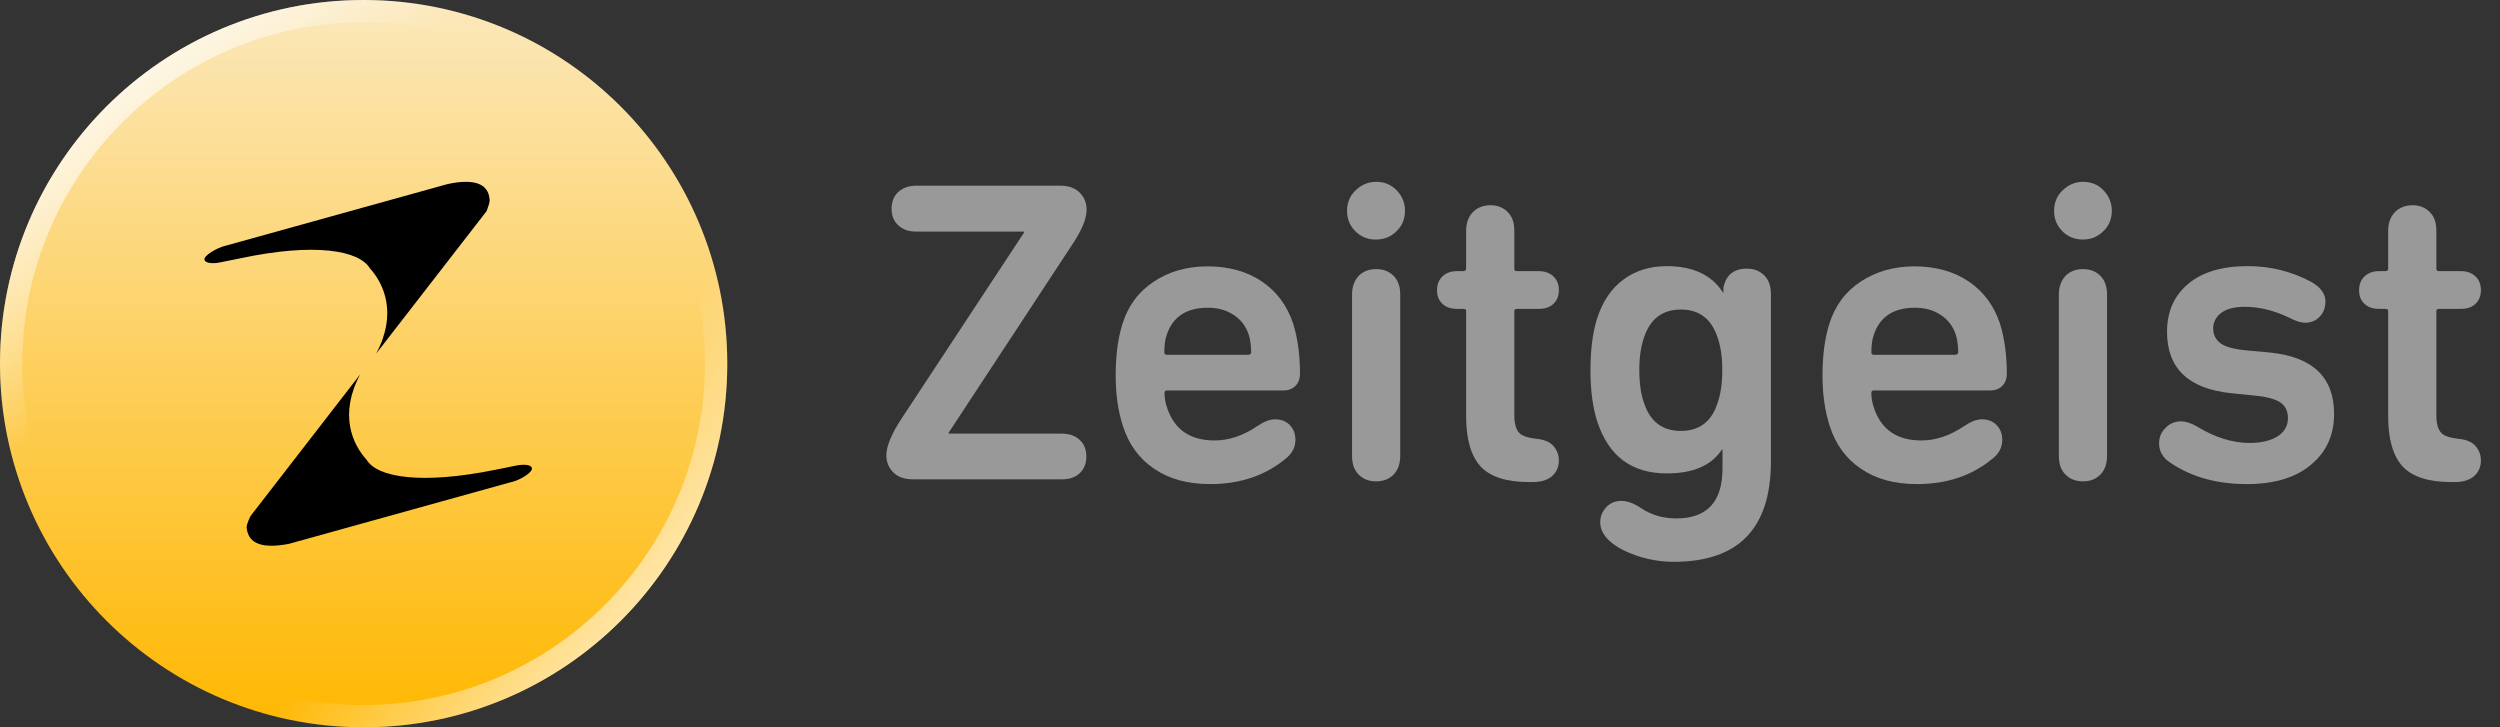
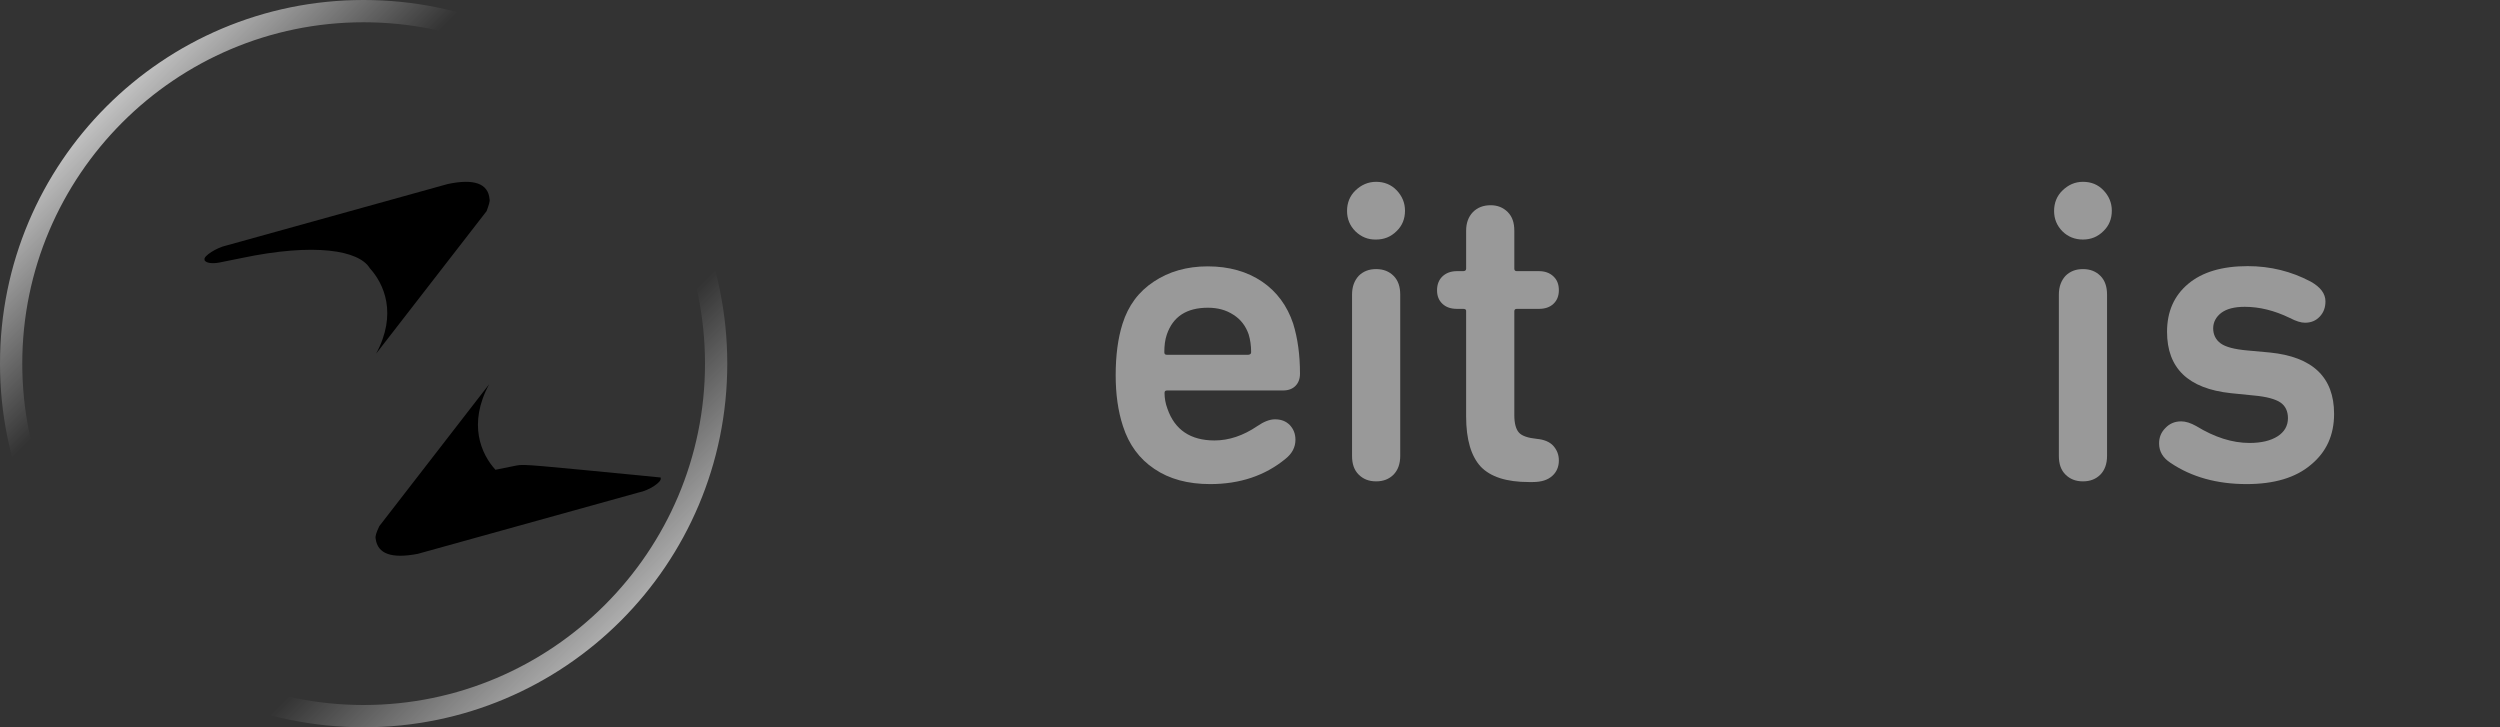
<svg xmlns="http://www.w3.org/2000/svg" version="1.1" x="0px" y="0px" width="110px" height="32px" viewBox="0 0 110 32" style="enable-background:new 0 0 110 32;" xml:space="preserve">
  <rect x="0" y="0" width="110" height="32" fill="#333333" stroke="none" />
  <style type="text/css"> .st0{fill:#999999;} .st1{fill:url(#SVGID_1_);} .st2{fill:url(#SVGID_00000143582188191587134170000016305951422336424079_);} .st3{fill:url(#SVGID_00000059301121991122989770000016497830683404722321_);} .st4{fill-rule:evenodd;clip-rule:evenodd;} </style>
  <g id="Ebene_1"> </g>
  <g id="Ebene_2"> </g>
  <g id="Ebene_3">
    <g>
-       <path class="st0" d="M46.73,21.09h-6.56c-0.37,0-0.66-0.1-0.86-0.3C39.1,20.58,39,20.33,39,20.03c0-0.4,0.23-0.95,0.68-1.63 l5.38-8.17v-0.04h-4.75c-0.33,0-0.59-0.09-0.79-0.28c-0.2-0.18-0.29-0.43-0.29-0.73s0.1-0.55,0.29-0.73 c0.2-0.18,0.46-0.28,0.79-0.28h6.33c0.37,0,0.66,0.1,0.86,0.3c0.21,0.2,0.31,0.46,0.31,0.76c0,0.41-0.22,0.92-0.65,1.56 l-5.42,8.25v0.04h4.98c0.33,0,0.59,0.09,0.79,0.28c0.2,0.18,0.29,0.43,0.29,0.73s-0.1,0.55-0.29,0.73 C47.32,21,47.06,21.09,46.73,21.09z" />
      <path class="st0" d="M53.25,21.3c-0.98,0-1.8-0.22-2.46-0.67c-0.66-0.44-1.12-1.07-1.38-1.88c-0.22-0.67-0.32-1.42-0.32-2.24 c0-0.87,0.1-1.63,0.3-2.26c0.25-0.8,0.71-1.42,1.38-1.86c0.66-0.44,1.45-0.67,2.37-0.67c0.94,0,1.74,0.23,2.39,0.67 s1.11,1.07,1.37,1.85c0.2,0.65,0.3,1.38,0.3,2.2c0,0.23-0.07,0.41-0.2,0.54c-0.13,0.13-0.31,0.2-0.54,0.2h-5.11 c-0.08,0-0.11,0.04-0.11,0.11c0,0.23,0.04,0.46,0.13,0.7c0.32,0.92,1.01,1.39,2.07,1.39c0.63,0,1.26-0.21,1.88-0.63 c0.29-0.2,0.55-0.3,0.78-0.3c0.27,0,0.48,0.08,0.65,0.25c0.16,0.17,0.25,0.38,0.25,0.65c0,0.33-0.15,0.61-0.44,0.84 C55.66,20.93,54.55,21.3,53.25,21.3z M55.05,15.49c0-0.29-0.04-0.55-0.11-0.78c-0.13-0.37-0.35-0.66-0.67-0.86 c-0.32-0.21-0.69-0.31-1.12-0.31c-0.94,0-1.54,0.39-1.81,1.18c-0.08,0.23-0.11,0.49-0.11,0.78c0,0.08,0.04,0.11,0.11,0.11h3.59 C55.02,15.6,55.05,15.56,55.05,15.49z" />
      <path class="st0" d="M59.64,10.18c-0.25-0.25-0.37-0.55-0.37-0.9c0-0.35,0.12-0.66,0.37-0.9S60.19,8,60.55,8 c0.35,0,0.66,0.12,0.9,0.37s0.37,0.55,0.37,0.9c0,0.36-0.12,0.66-0.37,0.9c-0.25,0.25-0.55,0.37-0.9,0.37 C60.19,10.55,59.89,10.42,59.64,10.18z M61.32,20.88c-0.2,0.2-0.45,0.3-0.77,0.3c-0.32,0-0.57-0.1-0.77-0.3 c-0.2-0.2-0.29-0.47-0.29-0.82v-7.1c0-0.34,0.1-0.61,0.29-0.82c0.2-0.2,0.45-0.3,0.77-0.3c0.32,0,0.57,0.1,0.77,0.3 c0.2,0.2,0.29,0.48,0.29,0.82v7.1C61.61,20.41,61.51,20.68,61.32,20.88z" />
      <path class="st0" d="M64.38,13.59h-0.27c-0.27,0-0.48-0.07-0.64-0.22s-0.24-0.34-0.24-0.6c0-0.25,0.08-0.46,0.24-0.61 c0.16-0.15,0.37-0.23,0.64-0.23h0.27c0.09,0,0.13-0.04,0.13-0.11v-1.67c0-0.34,0.1-0.61,0.3-0.82c0.2-0.2,0.46-0.3,0.78-0.3 c0.3,0,0.55,0.1,0.75,0.3c0.2,0.2,0.29,0.47,0.29,0.82v1.67c0,0.08,0.04,0.11,0.11,0.11h0.97c0.27,0,0.48,0.08,0.64,0.23 c0.16,0.15,0.24,0.35,0.24,0.61c0,0.25-0.08,0.45-0.24,0.6c-0.16,0.15-0.37,0.22-0.64,0.22h-0.97c-0.08,0-0.11,0.04-0.11,0.11 v4.56c0,0.37,0.07,0.62,0.2,0.77c0.13,0.15,0.4,0.24,0.79,0.28c0.32,0.03,0.56,0.13,0.72,0.3c0.16,0.18,0.25,0.39,0.25,0.65 c0,0.28-0.1,0.51-0.29,0.68c-0.2,0.18-0.48,0.27-0.86,0.27h-0.17c-0.99,0-1.69-0.23-2.12-0.68c-0.42-0.46-0.64-1.19-0.64-2.2V13.7 C64.52,13.62,64.47,13.59,64.38,13.59z" />
-       <path class="st0" d="M73.64,24.72c-0.58,0-1.15-0.1-1.71-0.3c-0.56-0.2-0.97-0.45-1.23-0.74c-0.19-0.22-0.29-0.45-0.29-0.7 s0.09-0.47,0.26-0.66c0.17-0.18,0.39-0.28,0.66-0.28s0.55,0.1,0.85,0.3c0.47,0.32,0.99,0.47,1.58,0.47c1.35,0,2.03-0.73,2.03-2.2 v-0.84h-0.02c-0.46,0.71-1.27,1.06-2.43,1.06c-1.55,0-2.56-0.76-3.06-2.28c-0.2-0.62-0.3-1.37-0.3-2.26c0-0.91,0.1-1.68,0.3-2.3 c0.24-0.73,0.62-1.3,1.15-1.69c0.53-0.39,1.16-0.59,1.91-0.59c1.15,0,1.98,0.39,2.47,1.16h0.02v-0.21 c0.11-0.56,0.46-0.84,1.03-0.84c0.32,0,0.57,0.1,0.77,0.3c0.2,0.2,0.29,0.48,0.29,0.82v7.39C77.91,23.26,76.49,24.72,73.64,24.72z M75.78,16.28c0-0.57-0.07-1.05-0.21-1.44c-0.27-0.81-0.8-1.22-1.61-1.22c-0.81,0-1.35,0.41-1.62,1.22 c-0.14,0.39-0.21,0.87-0.21,1.44c0,0.58,0.07,1.07,0.21,1.46c0.27,0.81,0.8,1.22,1.62,1.22c0.81,0,1.35-0.41,1.61-1.22 C75.71,17.35,75.78,16.87,75.78,16.28z" />
-       <path class="st0" d="M84.35,21.3c-0.98,0-1.8-0.22-2.46-0.67c-0.66-0.44-1.12-1.07-1.38-1.88c-0.22-0.67-0.32-1.42-0.32-2.24 c0-0.87,0.1-1.63,0.3-2.26c0.25-0.8,0.71-1.42,1.38-1.86s1.45-0.67,2.37-0.67c0.94,0,1.74,0.23,2.39,0.67 c0.66,0.45,1.11,1.07,1.37,1.85c0.2,0.65,0.3,1.38,0.3,2.2c0,0.23-0.07,0.41-0.2,0.54c-0.13,0.13-0.31,0.2-0.54,0.2h-5.11 c-0.08,0-0.11,0.04-0.11,0.11c0,0.23,0.04,0.46,0.13,0.7c0.32,0.92,1.01,1.39,2.07,1.39c0.63,0,1.26-0.21,1.88-0.63 c0.29-0.2,0.55-0.3,0.78-0.3c0.27,0,0.48,0.08,0.65,0.25c0.16,0.17,0.25,0.38,0.25,0.65c0,0.33-0.14,0.61-0.44,0.84 C86.76,20.93,85.66,21.3,84.35,21.3z M86.16,15.49c0-0.29-0.04-0.55-0.11-0.78c-0.13-0.37-0.35-0.66-0.67-0.86 c-0.32-0.21-0.69-0.31-1.12-0.31c-0.94,0-1.54,0.39-1.81,1.18c-0.08,0.23-0.11,0.49-0.11,0.78c0,0.08,0.04,0.11,0.11,0.11h3.59 C86.12,15.6,86.16,15.56,86.16,15.49z" />
      <path class="st0" d="M90.75,10.18c-0.25-0.25-0.37-0.55-0.37-0.9c0-0.35,0.12-0.66,0.37-0.9S91.29,8,91.65,8s0.66,0.12,0.9,0.37 s0.37,0.55,0.37,0.9c0,0.36-0.12,0.66-0.37,0.9c-0.25,0.25-0.55,0.37-0.9,0.37S90.99,10.42,90.75,10.18z M92.42,20.88 c-0.2,0.2-0.45,0.3-0.77,0.3c-0.32,0-0.57-0.1-0.77-0.3c-0.2-0.2-0.29-0.47-0.29-0.82v-7.1c0-0.34,0.1-0.61,0.29-0.82 c0.2-0.2,0.45-0.3,0.77-0.3c0.32,0,0.57,0.1,0.77,0.3c0.2,0.2,0.29,0.48,0.29,0.82v7.1C92.71,20.41,92.61,20.68,92.42,20.88z" />
      <path class="st0" d="M98.85,21.3c-1.3,0-2.42-0.31-3.34-0.93c-0.34-0.22-0.51-0.5-0.51-0.86c0-0.27,0.09-0.49,0.28-0.68 c0.18-0.19,0.41-0.29,0.69-0.29c0.2,0,0.42,0.07,0.67,0.21c0.8,0.49,1.58,0.74,2.34,0.74c0.52,0,0.93-0.1,1.23-0.29 c0.3-0.19,0.46-0.46,0.46-0.8c0-0.3-0.11-0.54-0.33-0.69s-0.62-0.26-1.19-0.31l-0.99-0.1c-1.88-0.2-2.81-1.1-2.81-2.7 c0-0.89,0.31-1.59,0.93-2.11c0.62-0.52,1.49-0.78,2.62-0.78c1,0,1.92,0.23,2.77,0.68c0.43,0.24,0.65,0.53,0.65,0.87 c0,0.27-0.08,0.49-0.25,0.67c-0.17,0.18-0.38,0.27-0.65,0.27c-0.18,0-0.4-0.07-0.67-0.21c-0.68-0.33-1.34-0.49-1.98-0.49 c-0.46,0-0.8,0.09-1.04,0.27c-0.23,0.18-0.35,0.41-0.35,0.68s0.11,0.5,0.33,0.66s0.61,0.26,1.17,0.31l0.99,0.09 c1.89,0.19,2.83,1.09,2.83,2.7c0,0.94-0.34,1.68-1.02,2.24C101.01,21.02,100.06,21.3,98.85,21.3z" />
-       <path class="st0" d="M104.95,13.59h-0.27c-0.27,0-0.48-0.07-0.64-0.22s-0.24-0.34-0.24-0.6c0-0.25,0.08-0.46,0.24-0.61 c0.16-0.15,0.37-0.23,0.64-0.23h0.27c0.09,0,0.13-0.04,0.13-0.11v-1.67c0-0.34,0.1-0.61,0.3-0.82c0.2-0.2,0.46-0.3,0.78-0.3 c0.3,0,0.55,0.1,0.75,0.3c0.2,0.2,0.29,0.47,0.29,0.82v1.67c0,0.08,0.04,0.11,0.11,0.11h0.97c0.27,0,0.48,0.08,0.64,0.23 c0.16,0.15,0.24,0.35,0.24,0.61c0,0.25-0.08,0.45-0.24,0.6s-0.37,0.22-0.64,0.22h-0.97c-0.08,0-0.11,0.04-0.11,0.11v4.56 c0,0.37,0.07,0.62,0.2,0.77s0.4,0.24,0.79,0.28c0.32,0.03,0.56,0.13,0.72,0.3c0.16,0.18,0.25,0.39,0.25,0.65 c0,0.28-0.1,0.51-0.29,0.68c-0.2,0.18-0.48,0.27-0.86,0.27h-0.17c-0.99,0-1.69-0.23-2.12-0.68c-0.42-0.46-0.64-1.19-0.64-2.2V13.7 C105.08,13.62,105.04,13.59,104.95,13.59z" />
    </g>
    <linearGradient id="SVGID_1_" gradientUnits="userSpaceOnUse" x1="16" y1="0" x2="16" y2="32">
      <stop offset="0" style="stop-color:#FBE8BC" />
      <stop offset="1" style="stop-color:#FFB700" />
    </linearGradient>
-     <circle class="st1" cx="16" cy="16" r="16" />
    <linearGradient id="SVGID_00000147923269669970047030000015394129622397451164_" gradientUnits="userSpaceOnUse" x1="8.686" y1="4.686" x2="31.314" y2="27.314" gradientTransform="matrix(-1 0 0 -1 36 32)">
      <stop offset="0" style="stop-color:#FFFFFF;stop-opacity:0.6" />
      <stop offset="0.25" style="stop-color:#FFFFFF;stop-opacity:0" />
    </linearGradient>
    <path style="fill:url(#SVGID_00000147923269669970047030000015394129622397451164_);" d="M16,31.02C7.72,31.02,0.98,24.28,0.98,16 S7.72,0.98,16,0.98S31.02,7.72,31.02,16S24.28,31.02,16,31.02 M16,32c8.84,0,16-7.16,16-16S24.84,0,16,0S0,7.16,0,16 C0,24.84,7.16,32,16,32L16,32z" />
    <linearGradient id="SVGID_00000100340543758038970420000014082286021177186478_" gradientUnits="userSpaceOnUse" x1="4.686" y1="4.686" x2="27.314" y2="27.314">
      <stop offset="0" style="stop-color:#FFFFFF;stop-opacity:0.7" />
      <stop offset="0.25" style="stop-color:#FFFFFF;stop-opacity:0" />
    </linearGradient>
    <path style="fill:url(#SVGID_00000100340543758038970420000014082286021177186478_);" d="M16,0.98c8.28,0,15.02,6.74,15.02,15.02 S24.28,31.02,16,31.02S0.98,24.28,0.98,16S7.72,0.98,16,0.98 M16,0C7.16,0,0,7.16,0,16s7.16,16,16,16s16-7.16,16-16S24.84,0,16,0 L16,0z" />
    <g>
      <path class="st4" d="M9.66,11.55c0.31-0.06,0.63-0.13,0.94-0.19c3.26-0.69,5.2-0.34,5.67,0.44c0.63,0.69,1.22,2.01,0.28,3.76 l4.86-6.27c0.09-0.25,0.16-0.44,0.13-0.53c-0.06-0.69-0.69-0.91-1.85-0.66l-9.72,2.7C9.54,10.89,8.94,11.27,9,11.42v0.03l0,0 C9.07,11.58,9.35,11.61,9.66,11.55L9.66,11.55L9.66,11.55z" />
-       <path class="st4" d="M22.74,20.48c-0.31,0.06-0.63,0.13-0.94,0.19c-3.26,0.66-5.2,0.34-5.67-0.44c-0.63-0.69-1.22-2.01-0.28-3.76 l-4.83,6.24c-0.13,0.28-0.19,0.44-0.16,0.56c0.09,0.66,0.69,0.88,1.85,0.66l9.72-2.7c0.47-0.09,1.03-0.47,0.97-0.63v-0.03l0,0 C23.33,20.45,23.08,20.42,22.74,20.48L22.74,20.48L22.74,20.48z" />
+       <path class="st4" d="M22.74,20.48c-0.31,0.06-0.63,0.13-0.94,0.19c-0.63-0.69-1.22-2.01-0.28-3.76 l-4.83,6.24c-0.13,0.28-0.19,0.44-0.16,0.56c0.09,0.66,0.69,0.88,1.85,0.66l9.72-2.7c0.47-0.09,1.03-0.47,0.97-0.63v-0.03l0,0 C23.33,20.45,23.08,20.42,22.74,20.48L22.74,20.48L22.74,20.48z" />
    </g>
  </g>
</svg>